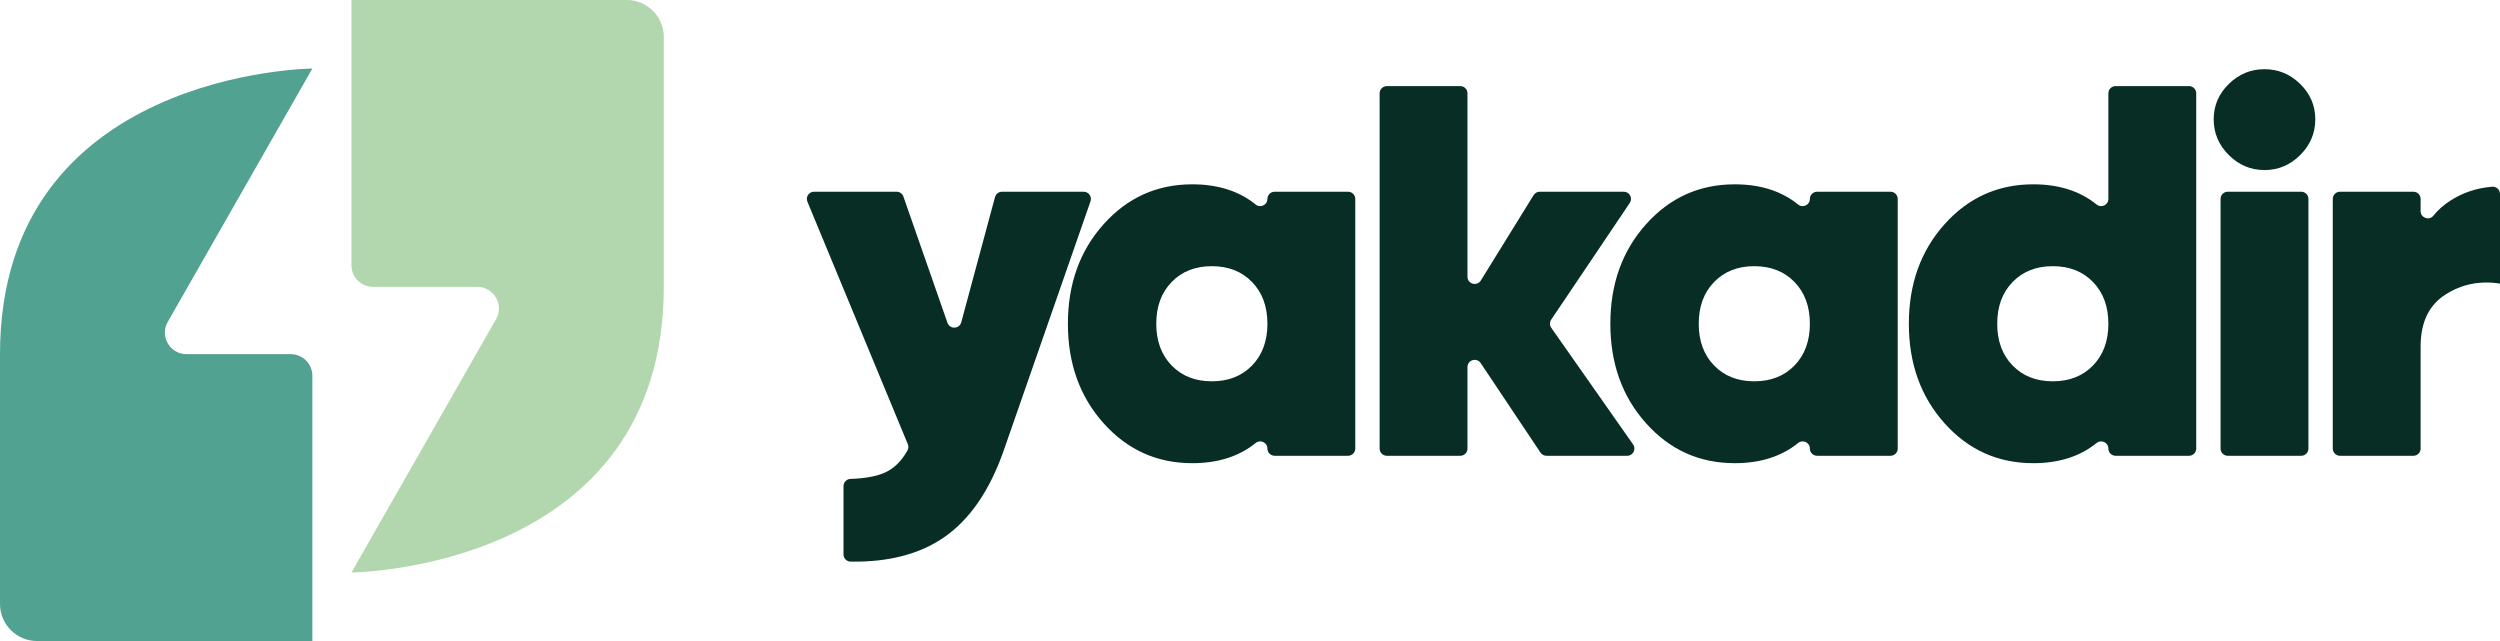
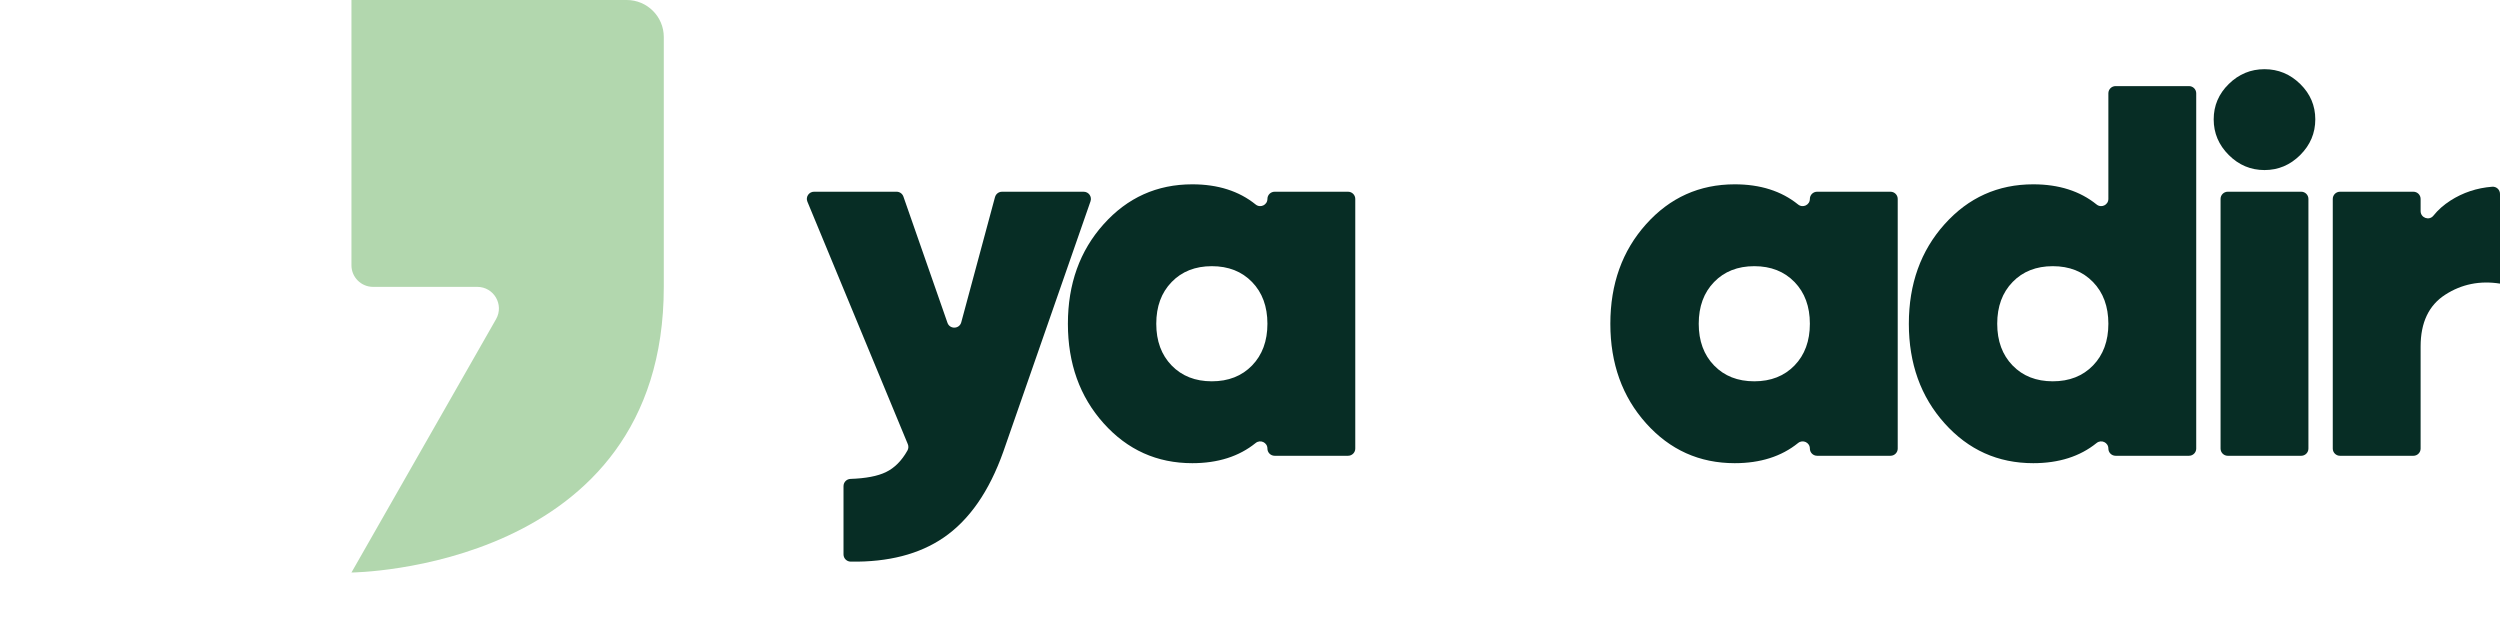
<svg xmlns="http://www.w3.org/2000/svg" width="195" height="50" viewBox="0 0 195 50" fill="none">
  <g clip-path="url(#clip0_599_736)">
-     <path d="M13.085 25.108L24.364 5.345C24.364 5.345 0 5.539 0 27.624V47.111C0 48.707 1.296 50 2.895 50H24.364V29.308C24.364 28.378 23.608 27.624 22.677 27.624H14.549C13.255 27.624 12.443 26.23 13.084 25.108L13.085 25.108Z" fill="#52A292" />
    <path d="M38.693 24.893L27.413 44.656C27.413 44.656 51.776 44.462 51.776 22.377V2.889C51.776 1.293 50.48 0 48.882 0H27.413V20.692C27.413 21.622 28.168 22.376 29.1 22.376H37.227C38.521 22.376 39.333 23.77 38.693 24.893Z" fill="#B2D7AE" />
    <path d="M77.611 15.37L74.978 25.14C74.834 25.674 74.085 25.701 73.902 25.178L70.465 15.331C70.386 15.105 70.173 14.954 69.933 14.954H63.497C63.096 14.954 62.823 15.36 62.977 15.73L70.811 34.647C70.877 34.806 70.865 34.986 70.782 35.138C70.333 35.939 69.772 36.503 69.096 36.828C68.448 37.139 67.529 37.315 66.338 37.355C66.035 37.365 65.794 37.614 65.794 37.917V43.245C65.794 43.551 66.041 43.802 66.348 43.807C69.288 43.853 71.704 43.23 73.597 41.937C75.606 40.564 77.16 38.326 78.261 35.223L85.06 15.702C85.187 15.337 84.916 14.956 84.528 14.956H78.156C77.901 14.956 77.678 15.126 77.612 15.371L77.611 15.37Z" fill="#072D25" />
    <path d="M98.859 15.516C98.859 15.991 98.308 16.249 97.94 15.95C96.643 14.902 94.994 14.377 92.998 14.377C90.245 14.377 87.941 15.414 86.083 17.488C84.225 19.561 83.296 22.15 83.296 25.253C83.296 28.355 84.225 30.945 86.083 33.017C87.941 35.091 90.245 36.128 92.998 36.128C94.995 36.128 96.643 35.604 97.94 34.555C98.309 34.257 98.859 34.514 98.859 34.989C98.859 35.299 99.111 35.55 99.422 35.55H105.148C105.459 35.55 105.711 35.299 105.711 34.989V15.516C105.711 15.206 105.459 14.955 105.148 14.955H99.422C99.111 14.955 98.859 15.206 98.859 15.516ZM97.662 28.507C96.863 29.331 95.817 29.742 94.524 29.742C93.231 29.742 92.184 29.331 91.387 28.507C90.588 27.683 90.189 26.599 90.189 25.253C90.189 23.907 90.587 22.822 91.387 21.998C92.185 21.174 93.23 20.762 94.524 20.762C95.818 20.762 96.863 21.174 97.662 21.998C98.46 22.822 98.859 23.907 98.859 25.253C98.859 26.598 98.46 27.683 97.662 28.507Z" fill="#072D25" />
-     <path d="M126.656 14.954H120.101C119.906 14.954 119.725 15.055 119.622 15.22L115.505 21.878C115.207 22.36 114.462 22.149 114.462 21.584V7.277C114.462 6.967 114.211 6.716 113.9 6.716H108.174C107.863 6.716 107.611 6.967 107.611 7.277V34.99C107.611 35.3 107.863 35.551 108.174 35.551H113.9C114.211 35.551 114.462 35.3 114.462 34.99V28.633C114.462 28.076 115.185 27.858 115.494 28.32L120.157 35.301C120.262 35.457 120.438 35.551 120.625 35.551H126.921C127.377 35.551 127.643 35.039 127.382 34.667L120.999 25.569C120.866 25.378 120.863 25.126 120.993 24.933L127.123 15.83C127.373 15.457 127.106 14.954 126.655 14.954H126.656Z" fill="#072D25" />
    <path d="M141.17 15.516C141.17 15.991 140.62 16.249 140.251 15.95C138.954 14.902 137.306 14.377 135.309 14.377C132.556 14.377 130.252 15.414 128.394 17.488C126.537 19.561 125.607 22.15 125.607 25.253C125.607 28.355 126.537 30.945 128.394 33.017C130.252 35.091 132.556 36.128 135.309 36.128C137.307 36.128 138.954 35.604 140.251 34.555C140.621 34.257 141.17 34.514 141.17 34.989C141.17 35.299 141.422 35.55 141.733 35.55H147.459C147.77 35.55 148.022 35.299 148.022 34.989V15.516C148.022 15.206 147.77 14.955 147.459 14.955H141.733C141.422 14.955 141.17 15.206 141.17 15.516ZM139.973 28.507C139.174 29.331 138.128 29.742 136.835 29.742C135.542 29.742 134.495 29.331 133.698 28.507C132.9 27.683 132.501 26.599 132.501 25.253C132.501 23.907 132.899 22.822 133.698 21.998C134.496 21.174 135.541 20.762 136.835 20.762C138.129 20.762 139.174 21.174 139.973 21.998C140.771 22.822 141.17 23.907 141.17 25.253C141.17 26.598 140.771 27.683 139.973 28.507Z" fill="#072D25" />
    <path d="M164.453 15.516C164.453 15.991 163.903 16.249 163.534 15.95C162.237 14.902 160.589 14.377 158.592 14.377C155.839 14.377 153.535 15.414 151.677 17.488C149.819 19.561 148.89 22.15 148.89 25.253C148.89 28.355 149.819 30.945 151.677 33.017C153.535 35.091 155.839 36.128 158.592 36.128C160.59 36.128 162.237 35.604 163.534 34.555C163.904 34.257 164.453 34.514 164.453 34.989C164.453 35.299 164.705 35.55 165.016 35.55H170.742C171.053 35.55 171.305 35.299 171.305 34.989V7.277C171.305 6.967 171.053 6.716 170.742 6.716H165.016C164.705 6.716 164.453 6.967 164.453 7.277V15.516ZM163.256 28.507C162.457 29.331 161.411 29.742 160.118 29.742C158.825 29.742 157.778 29.331 156.981 28.507C156.183 27.683 155.783 26.599 155.783 25.253C155.783 23.907 156.182 22.822 156.981 21.998C157.779 21.174 158.824 20.762 160.118 20.762C161.412 20.762 162.457 21.174 163.256 21.998C164.054 22.822 164.453 23.907 164.453 25.253C164.453 26.597 164.054 27.683 163.256 28.507Z" fill="#072D25" />
    <path d="M176.631 5.397C175.557 5.397 174.629 5.782 173.844 6.551C173.06 7.32 172.668 8.239 172.668 9.31C172.668 10.382 173.06 11.308 173.844 12.092C174.628 12.874 175.557 13.265 176.631 13.265C177.704 13.265 178.633 12.874 179.417 12.092C180.201 11.309 180.593 10.382 180.593 9.31C180.593 8.239 180.201 7.32 179.417 6.551C178.633 5.782 177.703 5.397 176.631 5.397Z" fill="#072D25" />
    <path d="M179.494 14.954H173.767C173.456 14.954 173.204 15.205 173.204 15.515V34.989C173.204 35.3 173.456 35.551 173.767 35.551H179.494C179.805 35.551 180.057 35.3 180.057 34.989V15.515C180.057 15.205 179.805 14.954 179.494 14.954Z" fill="#072D25" />
    <path d="M191.119 15.654C190.604 15.985 190.165 16.375 189.804 16.825C189.474 17.235 188.808 16.993 188.808 16.467V15.517C188.808 15.206 188.556 14.955 188.245 14.955H182.519C182.208 14.955 181.956 15.206 181.956 15.517V34.99C181.956 35.3 182.208 35.551 182.519 35.551H188.245C188.556 35.551 188.808 35.3 188.808 34.99V27.024C188.808 25.157 189.447 23.811 190.727 22.987C192.007 22.163 193.431 21.875 195 22.122V15.126C195 14.8 194.722 14.54 194.395 14.565C193.201 14.656 192.109 15.019 191.119 15.654Z" fill="#072D25" />
  </g>
  <defs>
    <clipPath id="clip0_599_736">
      <rect width="195" height="50" fill="white" />
    </clipPath>
  </defs>
</svg>